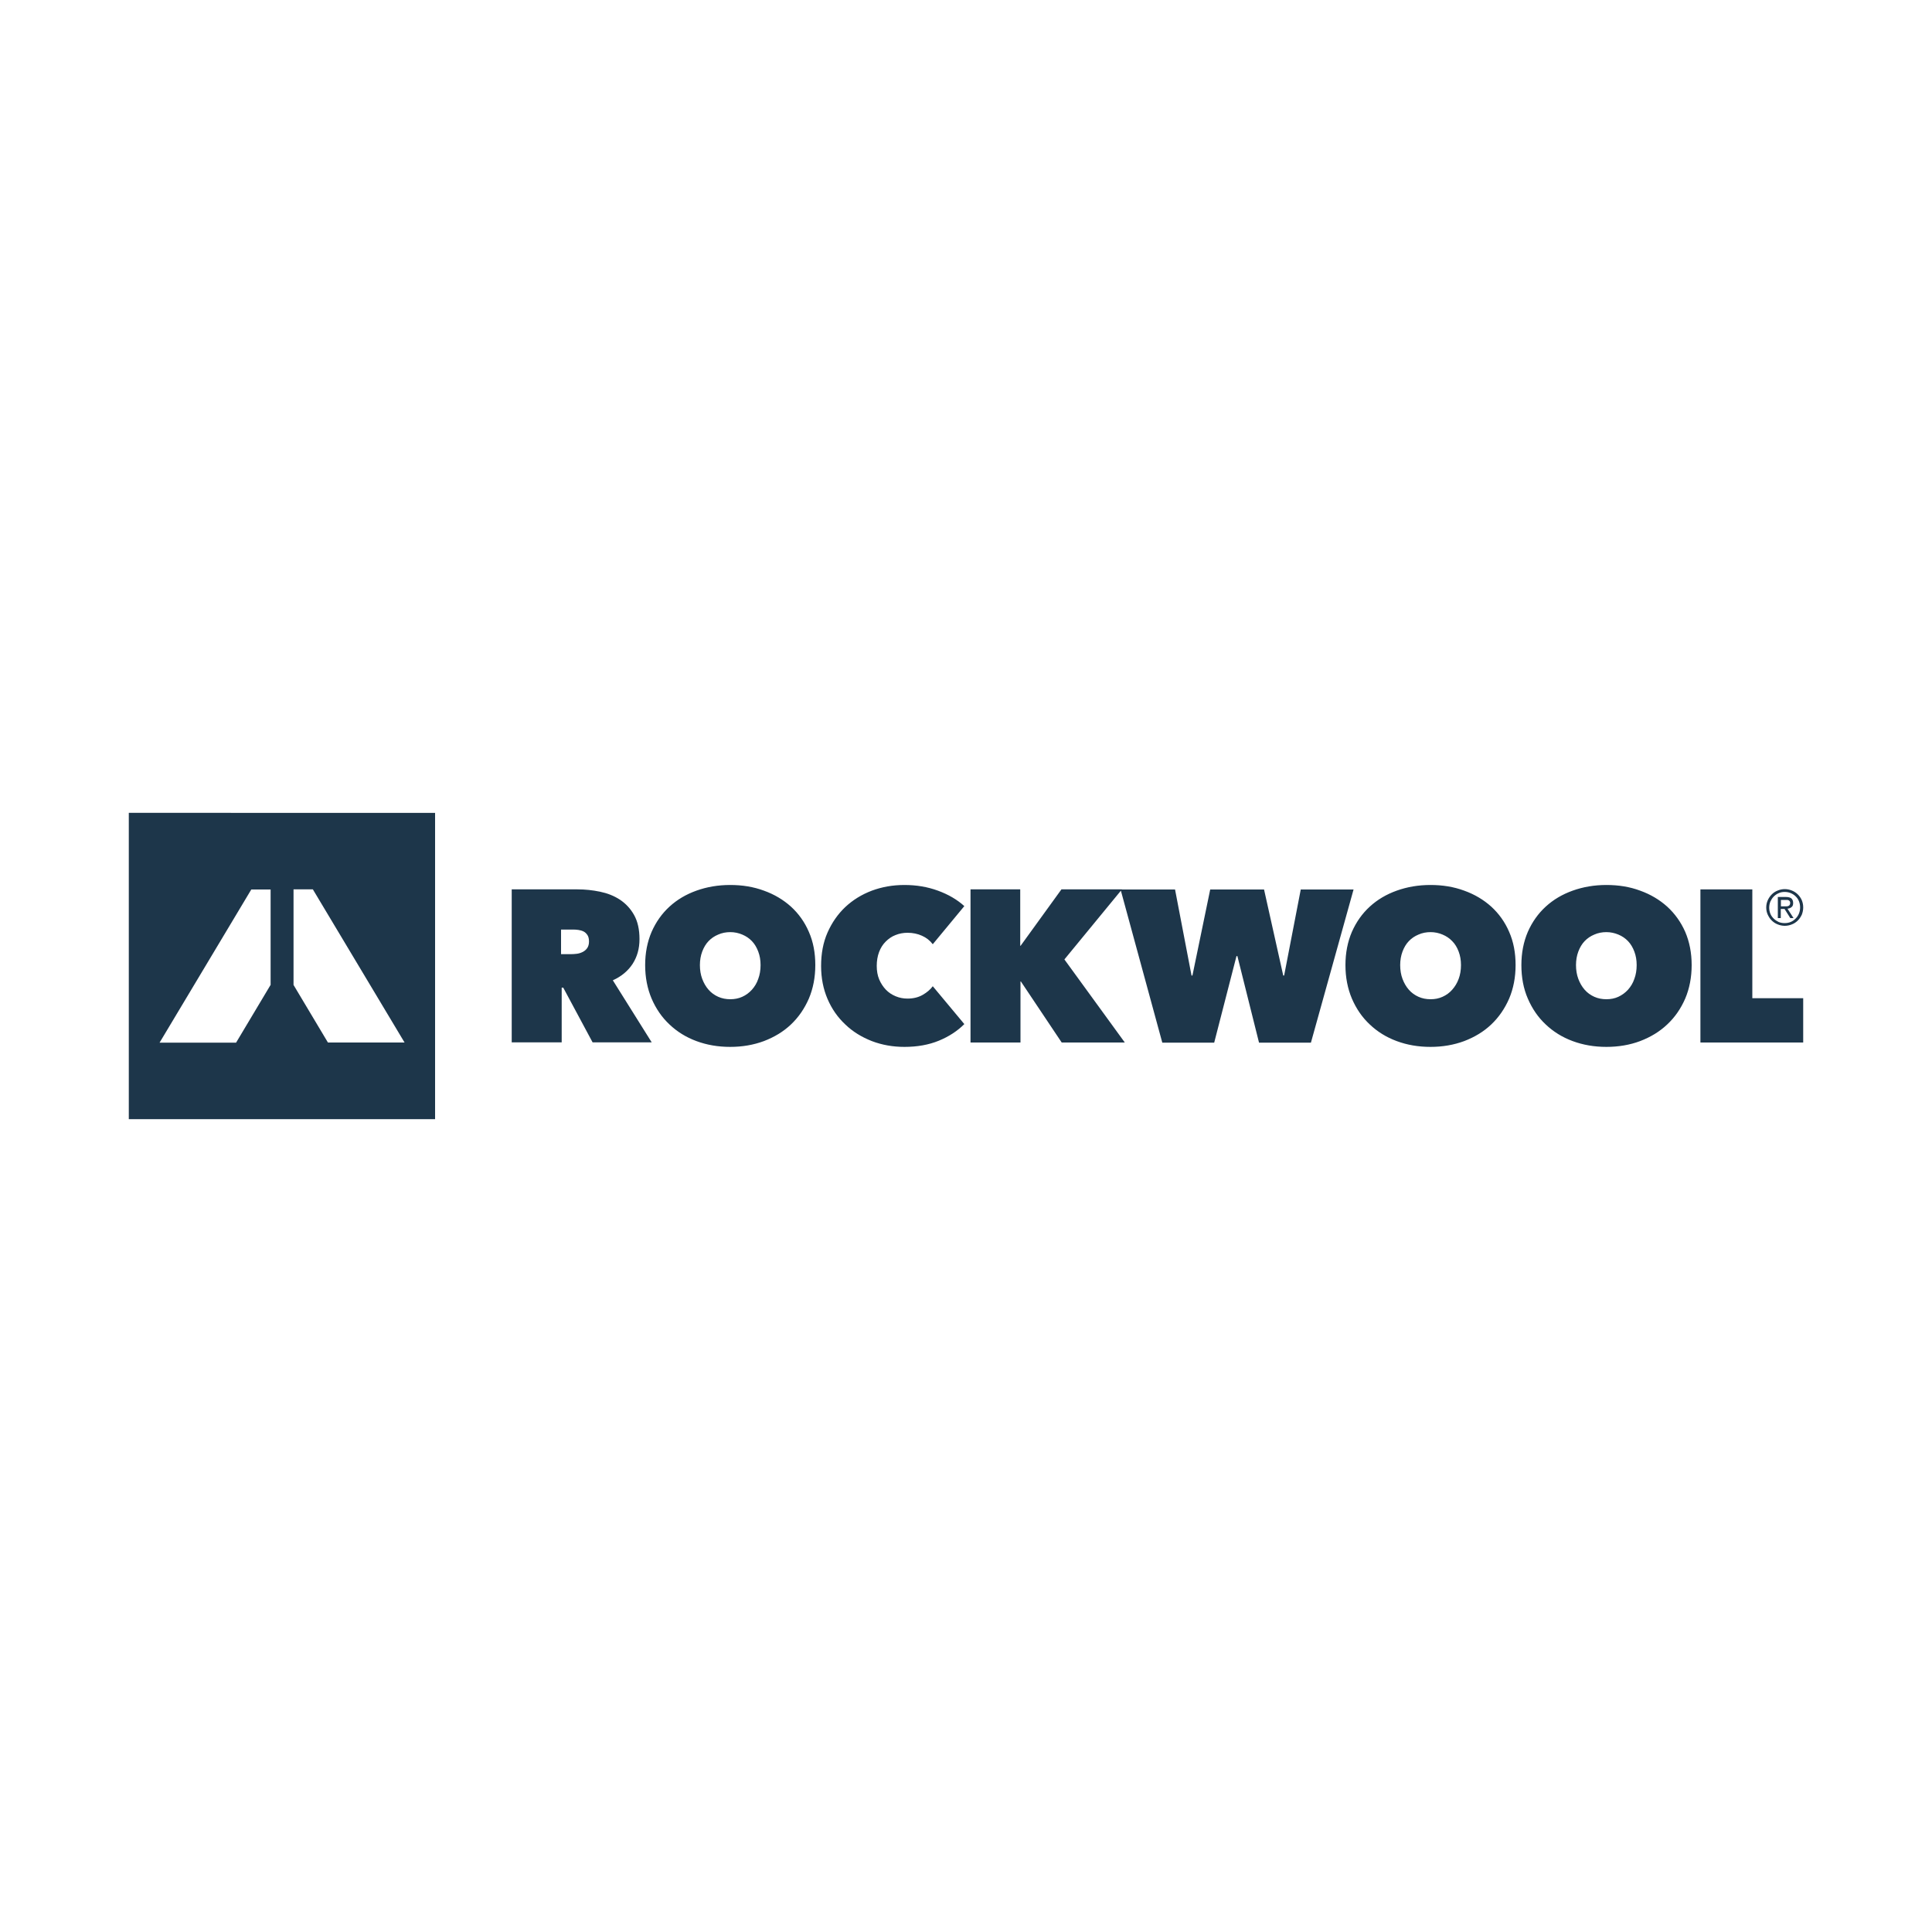
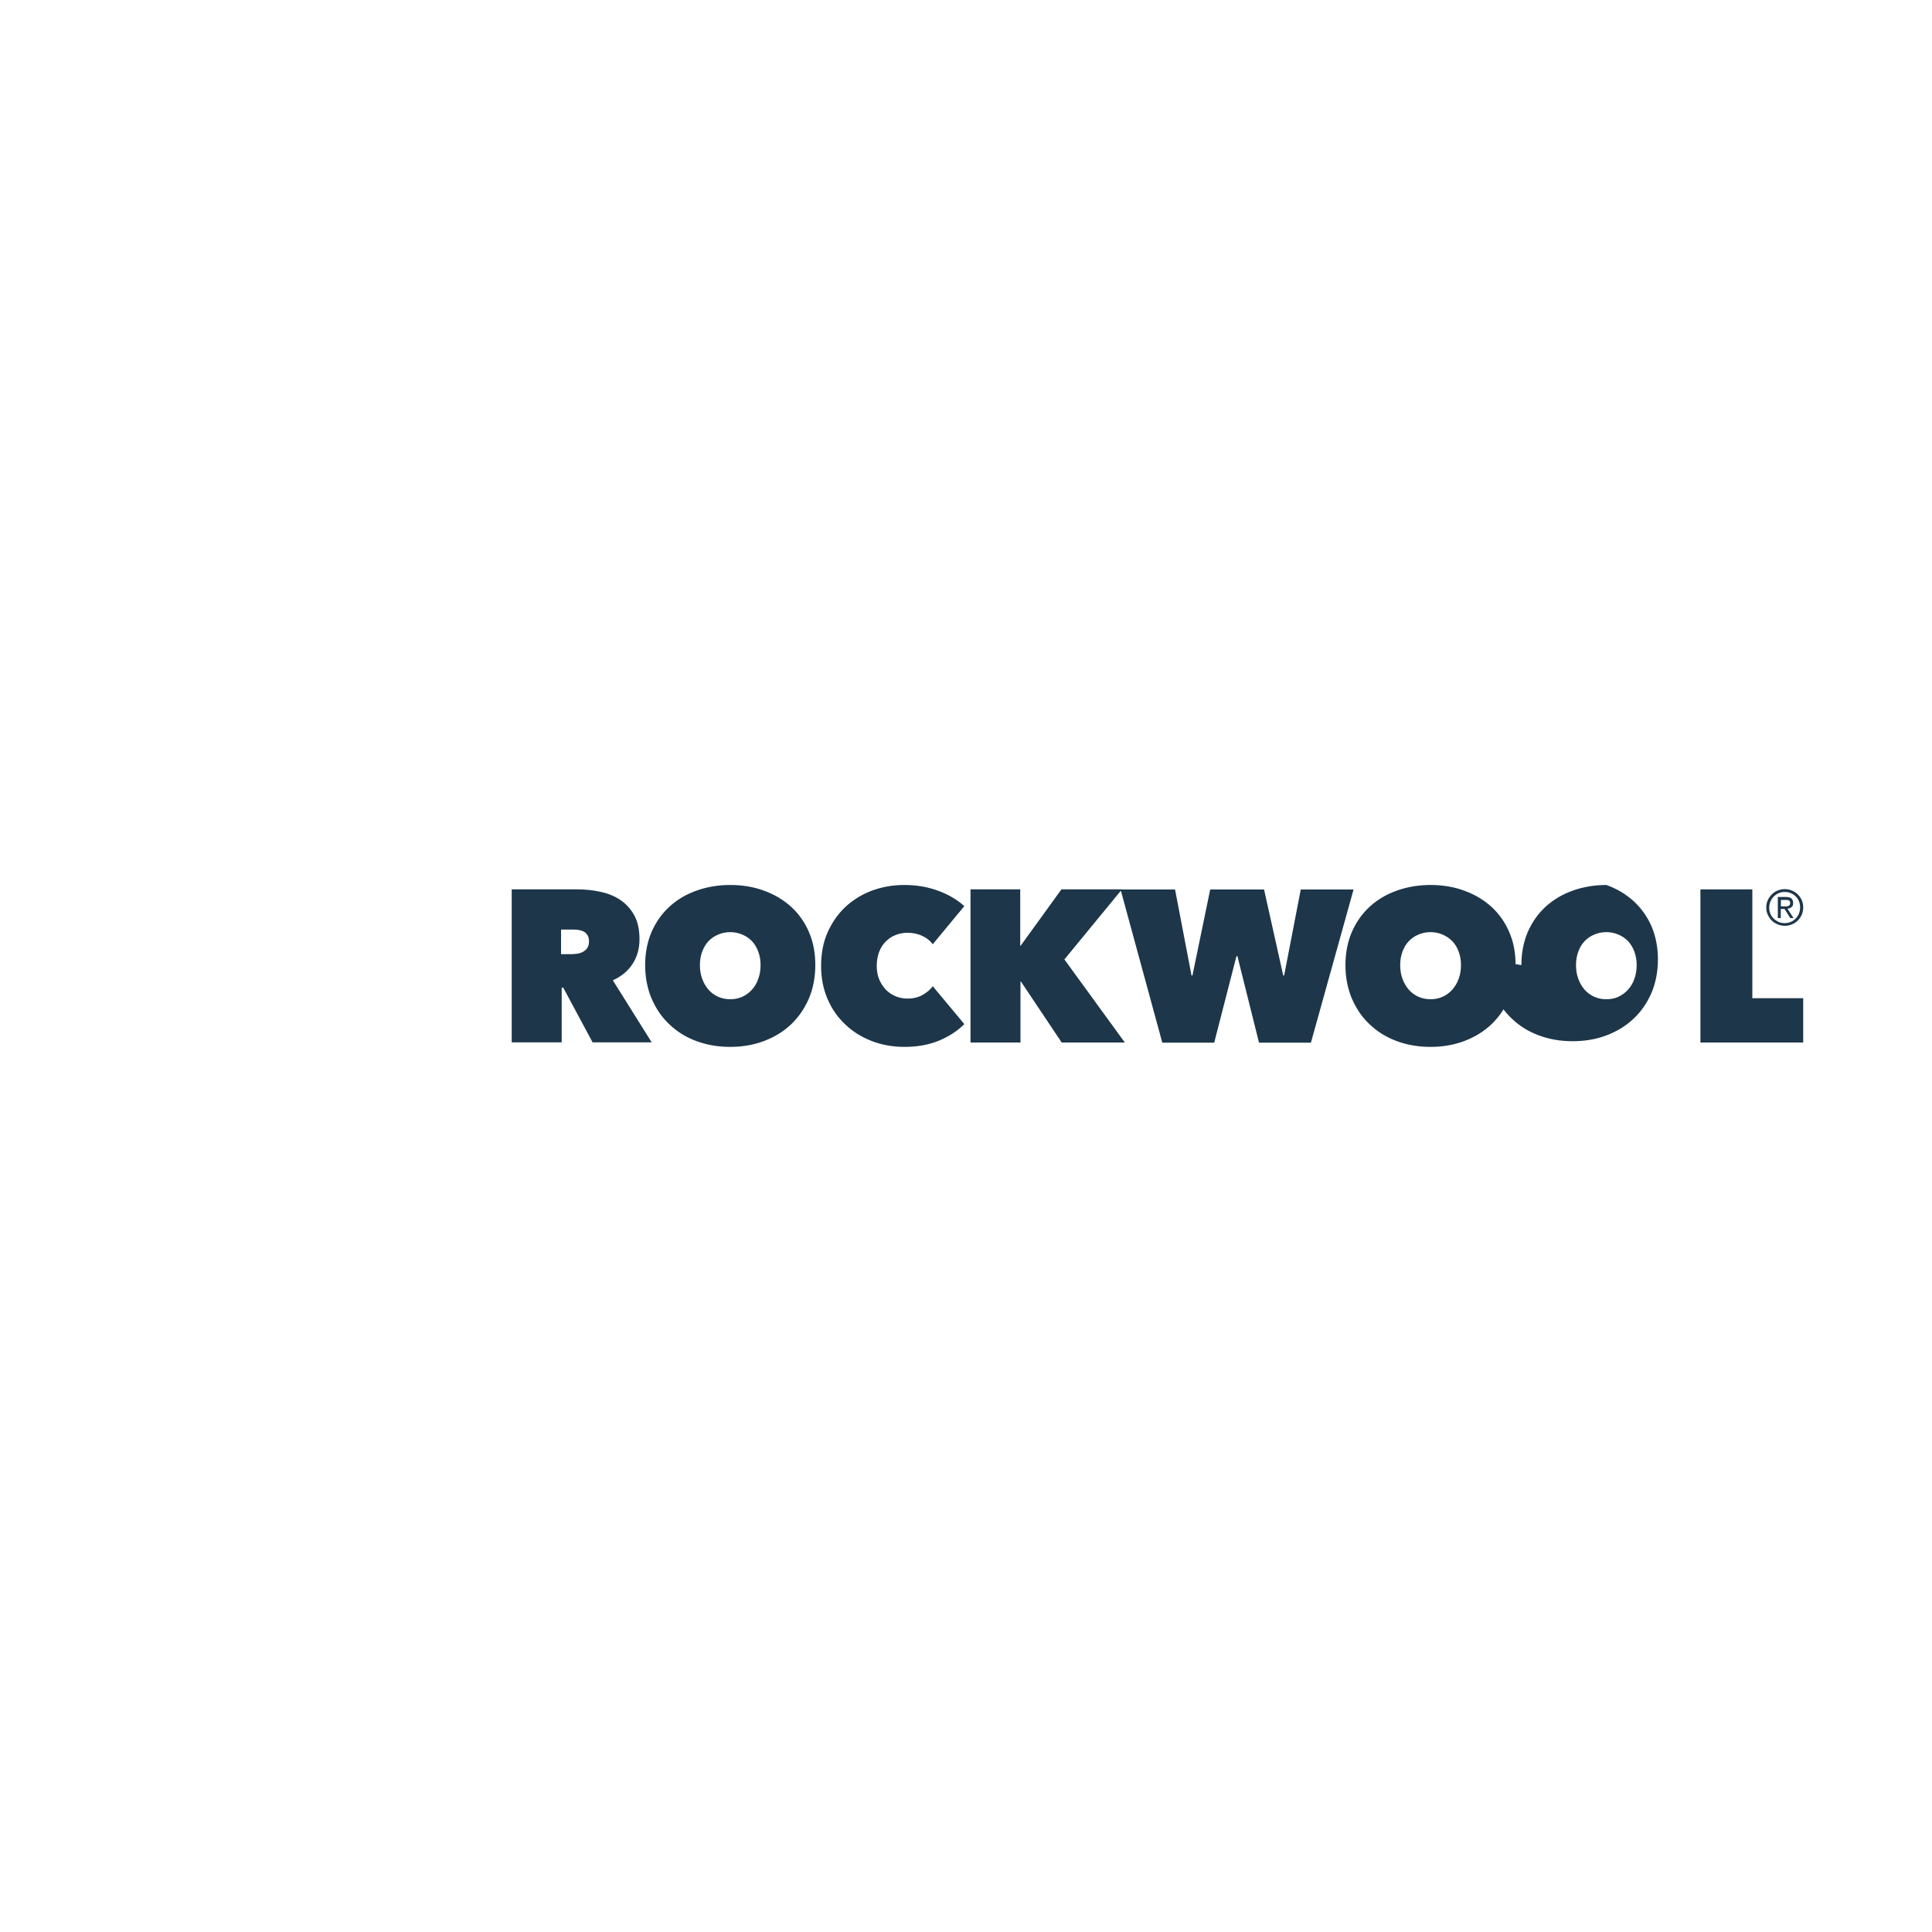
<svg xmlns="http://www.w3.org/2000/svg" id="Ebene_1" version="1.1" viewBox="0 0 150 150">
  <defs>
    <style> .st0 { fill: #1d364a; } </style>
  </defs>
-   <path class="st0" d="M138.27,70.37h.28c.06,0,.11,0,.16,0,.05,0,.1-.02.14-.03.04-.02.07-.04.1-.08.02-.04.04-.09.04-.15,0-.06-.01-.1-.03-.13-.02-.03-.05-.06-.09-.08-.03-.02-.08-.03-.12-.03-.04,0-.09,0-.13,0h-.35v.53ZM138.04,69.64h.6c.2,0,.35.04.44.11.09.08.14.2.14.36,0,.15-.04.26-.13.32-.08.07-.19.11-.31.12l.47.73h-.25l-.45-.71h-.29v.71h-.23v-1.65ZM137.36,70.46c0,.17.03.33.09.48.06.15.15.27.26.38.11.11.24.19.38.26.14.06.3.09.47.09s.33-.03.47-.09c.15-.06.27-.15.38-.26.11-.11.2-.24.26-.39.06-.15.09-.31.09-.48s-.03-.33-.09-.48c-.06-.15-.15-.28-.26-.38-.11-.11-.24-.19-.38-.25-.14-.06-.3-.09-.47-.09s-.33.03-.47.1c-.15.06-.27.15-.38.26-.11.11-.19.24-.26.39-.06.15-.09.31-.09.49M137.13,70.46c0-.2.04-.39.12-.57.08-.17.18-.32.31-.45.13-.13.28-.23.46-.3.17-.07.36-.11.55-.11s.38.04.55.11c.17.07.33.17.46.3.13.13.23.27.31.45.07.17.11.36.11.56s-.04.39-.11.57c-.08.17-.18.32-.31.45-.13.13-.28.23-.46.3-.17.07-.36.11-.55.11s-.38-.04-.55-.11c-.18-.07-.33-.17-.46-.3-.13-.12-.23-.28-.31-.45-.08-.17-.12-.36-.12-.56M132.02,80.94h7.98v-3.44h-3.95v-8.45h-4.03v11.89ZM122.36,74.93c0,.39.06.75.18,1.07.12.32.28.6.49.84.21.24.46.42.75.55.29.13.6.19.94.19s.65-.06.93-.19c.28-.13.53-.31.75-.55.21-.24.38-.51.49-.84.12-.32.18-.68.18-1.07s-.06-.73-.18-1.05c-.12-.32-.28-.59-.49-.81-.21-.22-.46-.39-.75-.51-.29-.12-.6-.19-.93-.19s-.65.06-.94.19c-.29.12-.54.29-.75.51-.21.22-.37.49-.49.81-.12.32-.18.67-.18,1.05M118.12,74.93c0-.95.17-1.81.5-2.58.34-.77.8-1.42,1.39-1.96.59-.54,1.28-.95,2.09-1.24.81-.29,1.68-.44,2.62-.44s1.82.14,2.62.44c.81.29,1.51.71,2.1,1.24.59.54,1.06,1.19,1.4,1.96.33.77.5,1.63.5,2.58s-.17,1.82-.5,2.6c-.34.78-.8,1.45-1.4,2.01-.59.56-1.29.98-2.1,1.29-.8.3-1.68.45-2.62.45s-1.81-.15-2.62-.45c-.81-.3-1.5-.73-2.09-1.29-.59-.55-1.05-1.22-1.39-2.01-.34-.78-.5-1.65-.5-2.6M108.71,74.93c0,.39.06.75.18,1.07.12.32.28.6.49.84.21.24.46.42.75.55.29.13.6.19.94.19s.65-.06.93-.19c.29-.13.54-.31.75-.55.21-.24.38-.51.5-.84.12-.32.18-.68.18-1.07s-.06-.73-.18-1.05c-.12-.32-.28-.59-.5-.81-.21-.22-.46-.39-.75-.51-.28-.12-.6-.19-.93-.19s-.65.06-.94.19c-.29.12-.54.29-.75.51-.21.22-.37.49-.49.81s-.18.67-.18,1.05M104.46,74.93c0-.95.17-1.81.5-2.58.34-.77.8-1.42,1.39-1.96.59-.54,1.28-.95,2.09-1.24.81-.29,1.68-.44,2.62-.44s1.81.14,2.62.44c.81.29,1.51.71,2.1,1.24.59.54,1.06,1.19,1.39,1.96.34.77.5,1.63.5,2.58s-.17,1.82-.5,2.6c-.34.78-.8,1.45-1.39,2.01-.59.56-1.29.98-2.1,1.29-.81.3-1.68.45-2.62.45s-1.81-.15-2.62-.45c-.81-.3-1.5-.73-2.09-1.29-.59-.55-1.05-1.22-1.39-2.01-.33-.78-.5-1.65-.5-2.6M96,74.23h.07l1.68,6.72h4.03l3.31-11.89h-4.1l-1.29,6.68h-.07l-1.49-6.68h-4.18l-1.38,6.68h-.07l-1.28-6.68h-4.23l3.24,11.89h4.03l1.73-6.72ZM82.43,80.94h4.9l-4.69-6.45,4.47-5.44h-4.7l-3.17,4.38h-.03v-4.38h-3.86v11.89h3.88v-4.74h.03l3.17,4.74ZM63.75,75c0,.94.17,1.79.5,2.56.33.77.79,1.43,1.38,1.98.58.56,1.27.98,2.06,1.29.79.3,1.63.45,2.53.45,1,0,1.89-.16,2.67-.48s1.44-.75,1.98-1.29l-2.45-2.94c-.19.26-.45.48-.78.67-.33.19-.72.29-1.18.29-.33,0-.63-.06-.92-.18-.29-.12-.55-.29-.76-.51s-.39-.49-.52-.8c-.13-.31-.19-.66-.19-1.05s.06-.75.18-1.07c.12-.32.29-.59.51-.81.22-.22.47-.4.76-.51.29-.12.61-.18.94-.18.41,0,.79.08,1.12.23.34.15.62.37.84.66l2.45-2.96c-.55-.5-1.23-.9-2.05-1.2-.82-.3-1.68-.44-2.6-.44s-1.74.15-2.53.44c-.79.3-1.47.72-2.06,1.27-.58.55-1.04,1.21-1.38,1.98-.34.77-.5,1.64-.5,2.59M54.34,74.93c0,.39.06.75.18,1.07.12.32.28.6.49.84.21.24.46.42.75.55.29.13.61.19.94.19s.65-.06.93-.19c.29-.13.53-.31.75-.55.21-.24.38-.51.49-.84.12-.32.18-.68.18-1.07s-.06-.73-.18-1.05-.28-.59-.49-.81c-.21-.22-.46-.39-.75-.51-.28-.12-.6-.19-.93-.19s-.65.06-.94.19c-.29.12-.54.29-.75.51-.21.22-.37.49-.49.81s-.18.67-.18,1.05M50.09,74.93c0-.95.17-1.81.5-2.58.34-.77.8-1.42,1.39-1.96.59-.54,1.28-.95,2.09-1.24.81-.29,1.68-.44,2.62-.44s1.81.14,2.62.44c.81.29,1.51.71,2.1,1.24.59.54,1.06,1.19,1.39,1.96.34.77.5,1.63.5,2.58s-.17,1.82-.5,2.6c-.34.78-.8,1.45-1.39,2.01-.59.56-1.29.98-2.1,1.29-.81.3-1.68.45-2.62.45s-1.81-.15-2.62-.45c-.81-.3-1.5-.73-2.09-1.29-.59-.55-1.05-1.22-1.39-2.01-.33-.78-.5-1.65-.5-2.6M43.57,74.08h.78c.13,0,.28-.01.44-.03.16-.02.31-.07.45-.14s.26-.17.35-.3c.09-.13.14-.3.14-.51s-.04-.38-.12-.5-.18-.22-.3-.28c-.12-.06-.26-.1-.4-.12-.15-.02-.28-.03-.4-.03h-.95v1.91ZM39.72,69.05h5.12c.58,0,1.16.06,1.74.18.58.12,1.09.32,1.55.62.45.3.82.69,1.1,1.19.28.5.42,1.12.42,1.87s-.18,1.37-.53,1.92c-.36.55-.87.98-1.54,1.28l3.02,4.82h-4.59l-2.28-4.25h-.12v4.25h-3.88v-11.89Z" />
-   <path class="st0" d="M25.46,80.94l-2.67-4.47v-7.42h1.5l7.12,11.89h-5.94ZM21,76.48l-2.67,4.47h-5.94l7.12-11.89h1.5v7.42ZM10,86.89h23.78v-23.78H10v23.78Z" />
+   <path class="st0" d="M138.27,70.37h.28c.06,0,.11,0,.16,0,.05,0,.1-.02.14-.03.04-.02.07-.04.1-.08.02-.04.04-.09.04-.15,0-.06-.01-.1-.03-.13-.02-.03-.05-.06-.09-.08-.03-.02-.08-.03-.12-.03-.04,0-.09,0-.13,0h-.35v.53ZM138.04,69.64h.6c.2,0,.35.04.44.11.09.08.14.2.14.36,0,.15-.04.26-.13.32-.08.07-.19.11-.31.12l.47.73h-.25l-.45-.71h-.29v.71h-.23v-1.65ZM137.36,70.46c0,.17.03.33.09.48.06.15.15.27.26.38.11.11.24.19.38.26.14.06.3.09.47.09s.33-.03.47-.09c.15-.06.27-.15.38-.26.11-.11.2-.24.26-.39.06-.15.09-.31.09-.48s-.03-.33-.09-.48c-.06-.15-.15-.28-.26-.38-.11-.11-.24-.19-.38-.25-.14-.06-.3-.09-.47-.09s-.33.03-.47.1c-.15.06-.27.15-.38.26-.11.11-.19.24-.26.39-.06.15-.09.31-.09.49M137.13,70.46c0-.2.04-.39.12-.57.08-.17.18-.32.31-.45.13-.13.28-.23.46-.3.17-.07.36-.11.55-.11s.38.04.55.11c.17.07.33.17.46.3.13.13.23.27.31.45.07.17.11.36.11.56s-.04.39-.11.57c-.08.17-.18.32-.31.45-.13.13-.28.23-.46.3-.17.07-.36.11-.55.11s-.38-.04-.55-.11c-.18-.07-.33-.17-.46-.3-.13-.12-.23-.28-.31-.45-.08-.17-.12-.36-.12-.56M132.02,80.94h7.98v-3.44h-3.95v-8.45h-4.03v11.89ZM122.36,74.93c0,.39.06.75.18,1.07.12.32.28.6.49.84.21.24.46.42.75.55.29.13.6.19.94.19s.65-.06.93-.19c.28-.13.53-.31.75-.55.21-.24.38-.51.49-.84.12-.32.18-.68.18-1.07s-.06-.73-.18-1.05c-.12-.32-.28-.59-.49-.81-.21-.22-.46-.39-.75-.51-.29-.12-.6-.19-.93-.19s-.65.06-.94.19c-.29.12-.54.29-.75.51-.21.22-.37.49-.49.81-.12.32-.18.67-.18,1.05M118.12,74.93c0-.95.17-1.81.5-2.58.34-.77.8-1.42,1.39-1.96.59-.54,1.28-.95,2.09-1.24.81-.29,1.68-.44,2.62-.44c.81.29,1.51.71,2.1,1.24.59.54,1.06,1.19,1.4,1.96.33.77.5,1.63.5,2.58s-.17,1.82-.5,2.6c-.34.78-.8,1.45-1.4,2.01-.59.56-1.29.98-2.1,1.29-.8.3-1.68.45-2.62.45s-1.81-.15-2.62-.45c-.81-.3-1.5-.73-2.09-1.29-.59-.55-1.05-1.22-1.39-2.01-.34-.78-.5-1.65-.5-2.6M108.71,74.93c0,.39.06.75.18,1.07.12.32.28.6.49.84.21.24.46.42.75.55.29.13.6.19.94.19s.65-.06.93-.19c.29-.13.54-.31.75-.55.21-.24.38-.51.5-.84.12-.32.18-.68.18-1.07s-.06-.73-.18-1.05c-.12-.32-.28-.59-.5-.81-.21-.22-.46-.39-.75-.51-.28-.12-.6-.19-.93-.19s-.65.06-.94.19c-.29.12-.54.29-.75.51-.21.22-.37.49-.49.81s-.18.67-.18,1.05M104.46,74.93c0-.95.17-1.81.5-2.58.34-.77.8-1.42,1.39-1.96.59-.54,1.28-.95,2.09-1.24.81-.29,1.68-.44,2.62-.44s1.81.14,2.62.44c.81.29,1.51.71,2.1,1.24.59.54,1.06,1.19,1.39,1.96.34.77.5,1.63.5,2.58s-.17,1.82-.5,2.6c-.34.78-.8,1.45-1.39,2.01-.59.56-1.29.98-2.1,1.29-.81.3-1.68.45-2.62.45s-1.81-.15-2.62-.45c-.81-.3-1.5-.73-2.09-1.29-.59-.55-1.05-1.22-1.39-2.01-.33-.78-.5-1.65-.5-2.6M96,74.23h.07l1.68,6.72h4.03l3.31-11.89h-4.1l-1.29,6.68h-.07l-1.49-6.68h-4.18l-1.38,6.68h-.07l-1.28-6.68h-4.23l3.24,11.89h4.03l1.73-6.72ZM82.43,80.94h4.9l-4.69-6.45,4.47-5.44h-4.7l-3.17,4.38h-.03v-4.38h-3.86v11.89h3.88v-4.74h.03l3.17,4.74ZM63.75,75c0,.94.17,1.79.5,2.56.33.77.79,1.43,1.38,1.98.58.56,1.27.98,2.06,1.29.79.3,1.63.45,2.53.45,1,0,1.89-.16,2.67-.48s1.44-.75,1.98-1.29l-2.45-2.94c-.19.26-.45.48-.78.67-.33.19-.72.29-1.18.29-.33,0-.63-.06-.92-.18-.29-.12-.55-.29-.76-.51s-.39-.49-.52-.8c-.13-.31-.19-.66-.19-1.05s.06-.75.18-1.07c.12-.32.29-.59.51-.81.22-.22.47-.4.76-.51.29-.12.61-.18.94-.18.41,0,.79.08,1.12.23.34.15.62.37.84.66l2.45-2.96c-.55-.5-1.23-.9-2.05-1.2-.82-.3-1.68-.44-2.6-.44s-1.74.15-2.53.44c-.79.3-1.47.72-2.06,1.27-.58.55-1.04,1.21-1.38,1.98-.34.77-.5,1.64-.5,2.59M54.34,74.93c0,.39.06.75.18,1.07.12.32.28.6.49.84.21.24.46.42.75.55.29.13.61.19.94.19s.65-.06.93-.19c.29-.13.53-.31.75-.55.21-.24.38-.51.49-.84.12-.32.18-.68.18-1.07s-.06-.73-.18-1.05-.28-.59-.49-.81c-.21-.22-.46-.39-.75-.51-.28-.12-.6-.19-.93-.19s-.65.06-.94.19c-.29.12-.54.29-.75.51-.21.22-.37.49-.49.81s-.18.67-.18,1.05M50.09,74.93c0-.95.17-1.81.5-2.58.34-.77.8-1.42,1.39-1.96.59-.54,1.28-.95,2.09-1.24.81-.29,1.68-.44,2.62-.44s1.81.14,2.62.44c.81.29,1.51.71,2.1,1.24.59.54,1.06,1.19,1.39,1.96.34.77.5,1.63.5,2.58s-.17,1.82-.5,2.6c-.34.78-.8,1.45-1.39,2.01-.59.56-1.29.98-2.1,1.29-.81.3-1.68.45-2.62.45s-1.81-.15-2.62-.45c-.81-.3-1.5-.73-2.09-1.29-.59-.55-1.05-1.22-1.39-2.01-.33-.78-.5-1.65-.5-2.6M43.57,74.08h.78c.13,0,.28-.01.44-.03.16-.02.31-.07.45-.14s.26-.17.35-.3c.09-.13.14-.3.14-.51s-.04-.38-.12-.5-.18-.22-.3-.28c-.12-.06-.26-.1-.4-.12-.15-.02-.28-.03-.4-.03h-.95v1.91ZM39.72,69.05h5.12c.58,0,1.16.06,1.74.18.58.12,1.09.32,1.55.62.45.3.82.69,1.1,1.19.28.5.42,1.12.42,1.87s-.18,1.37-.53,1.92c-.36.55-.87.98-1.54,1.28l3.02,4.82h-4.59l-2.28-4.25h-.12v4.25h-3.88v-11.89Z" />
</svg>